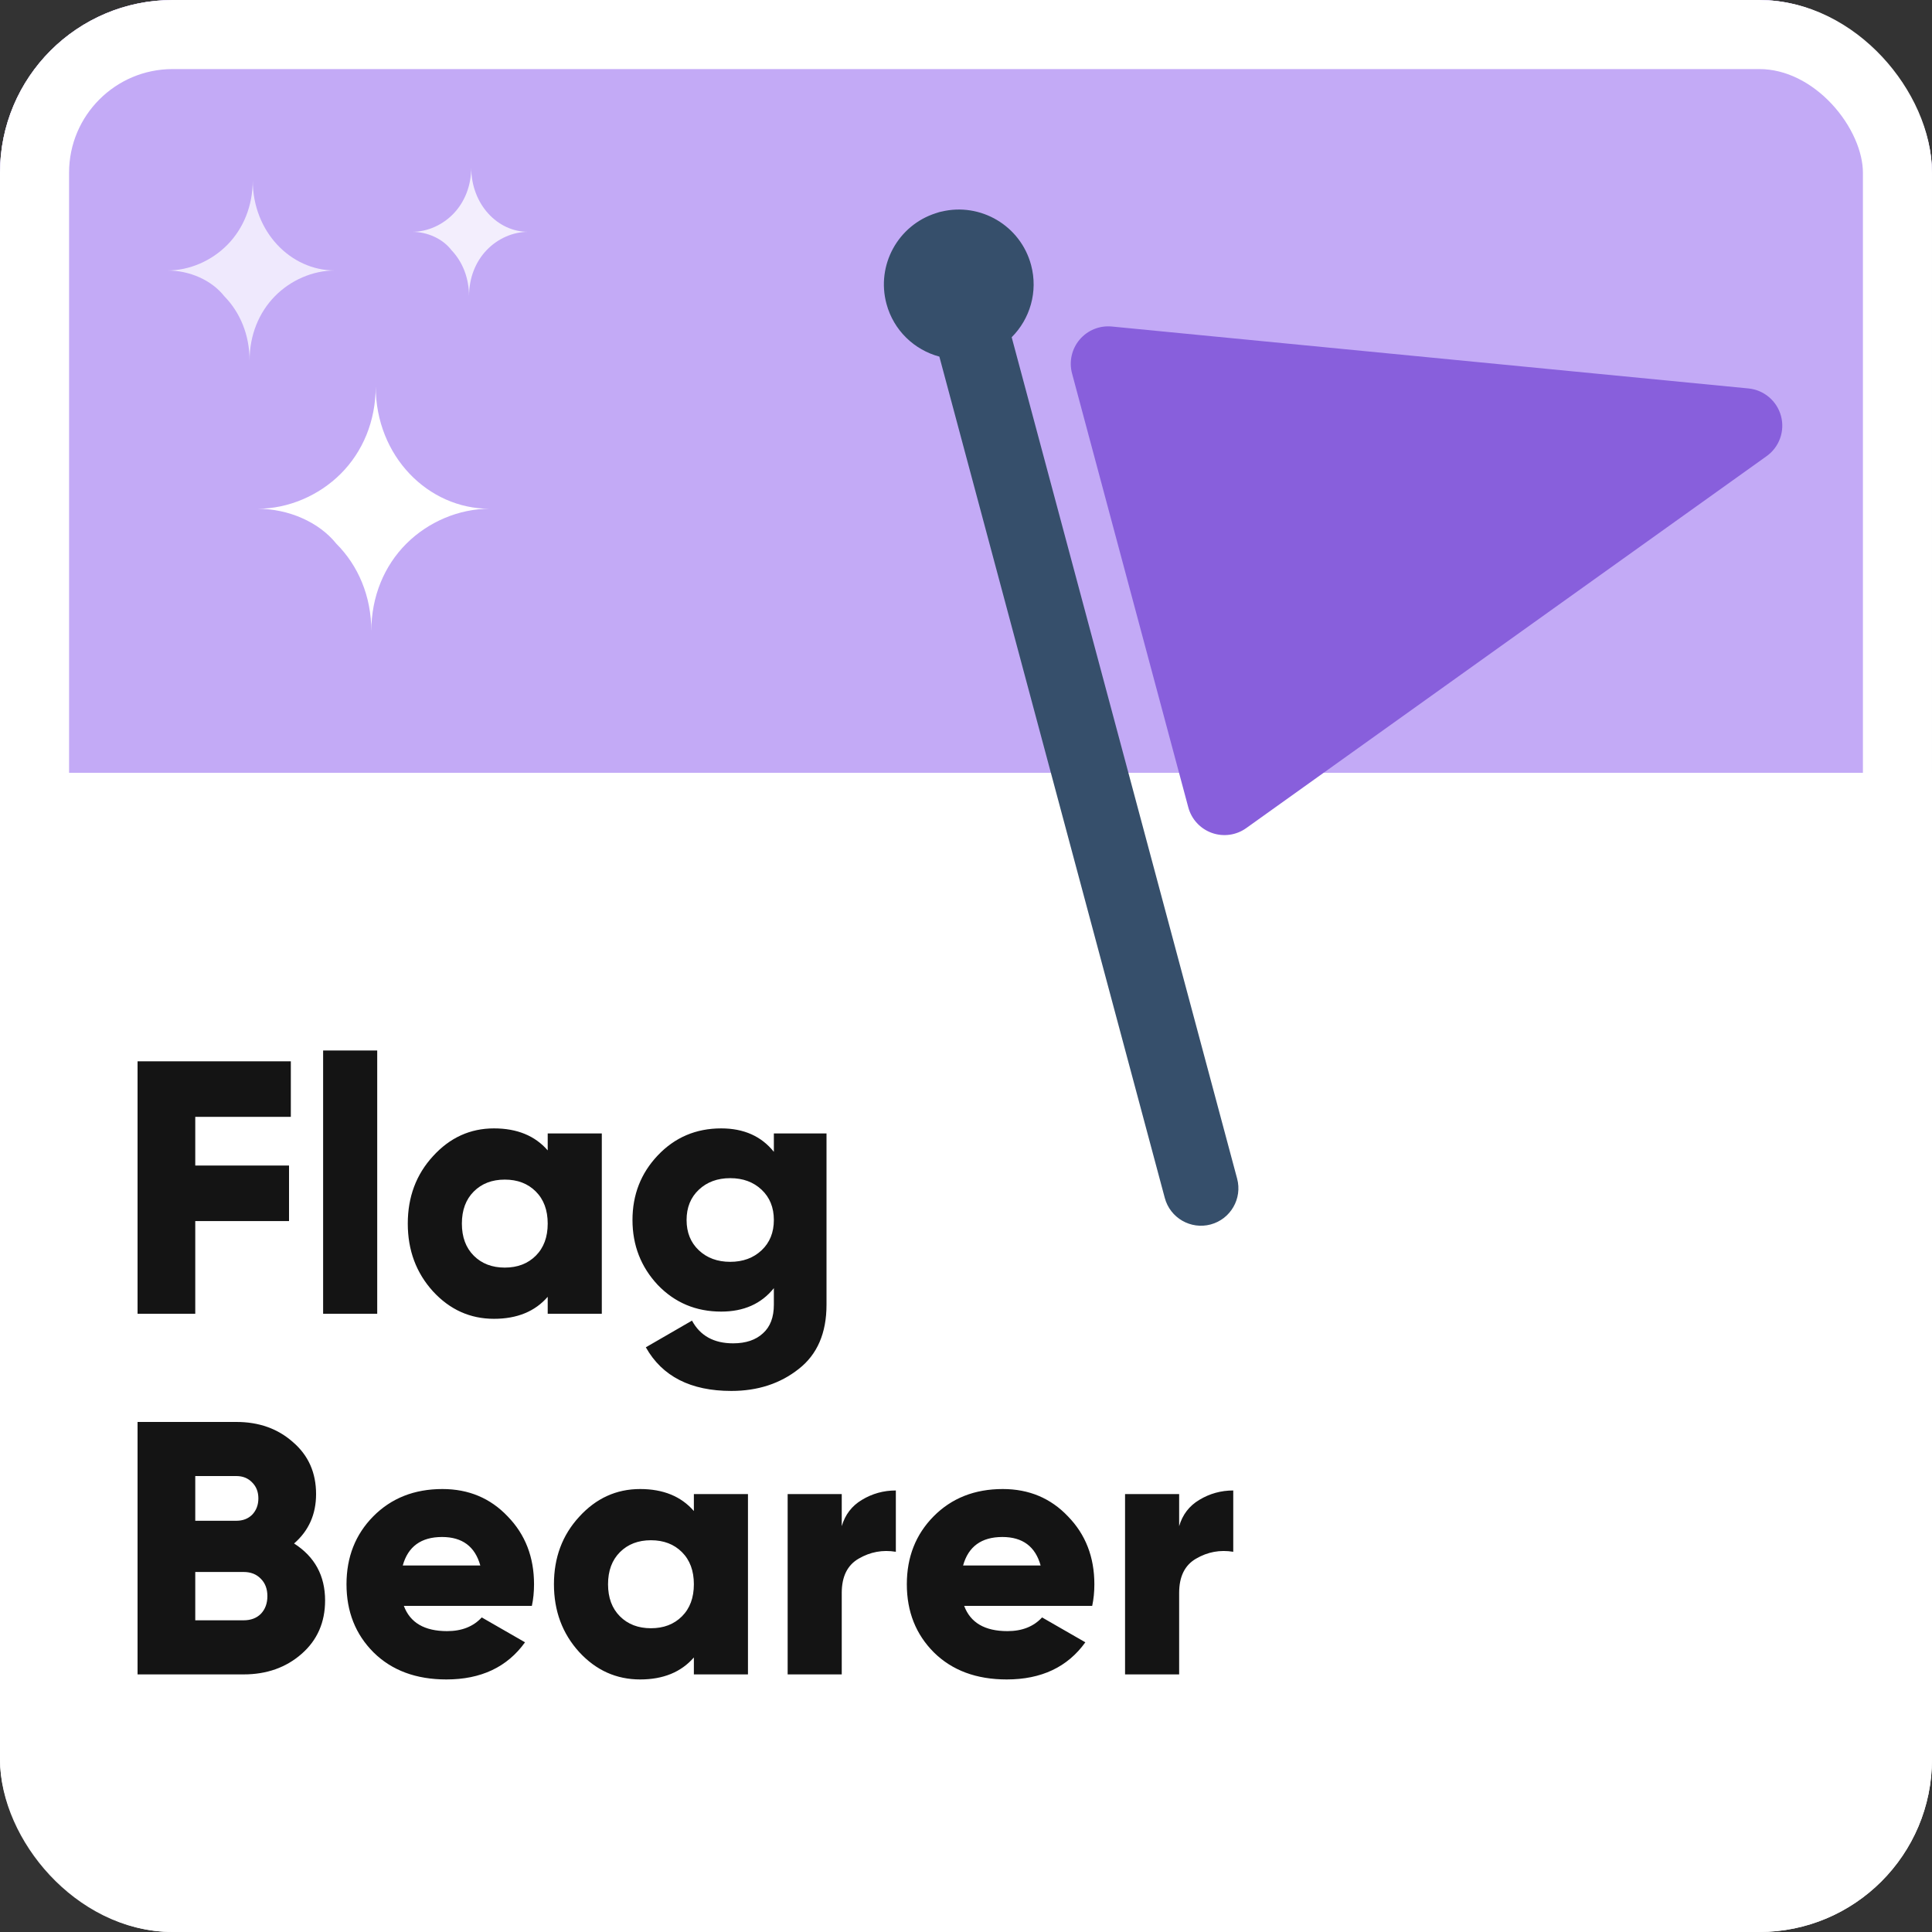
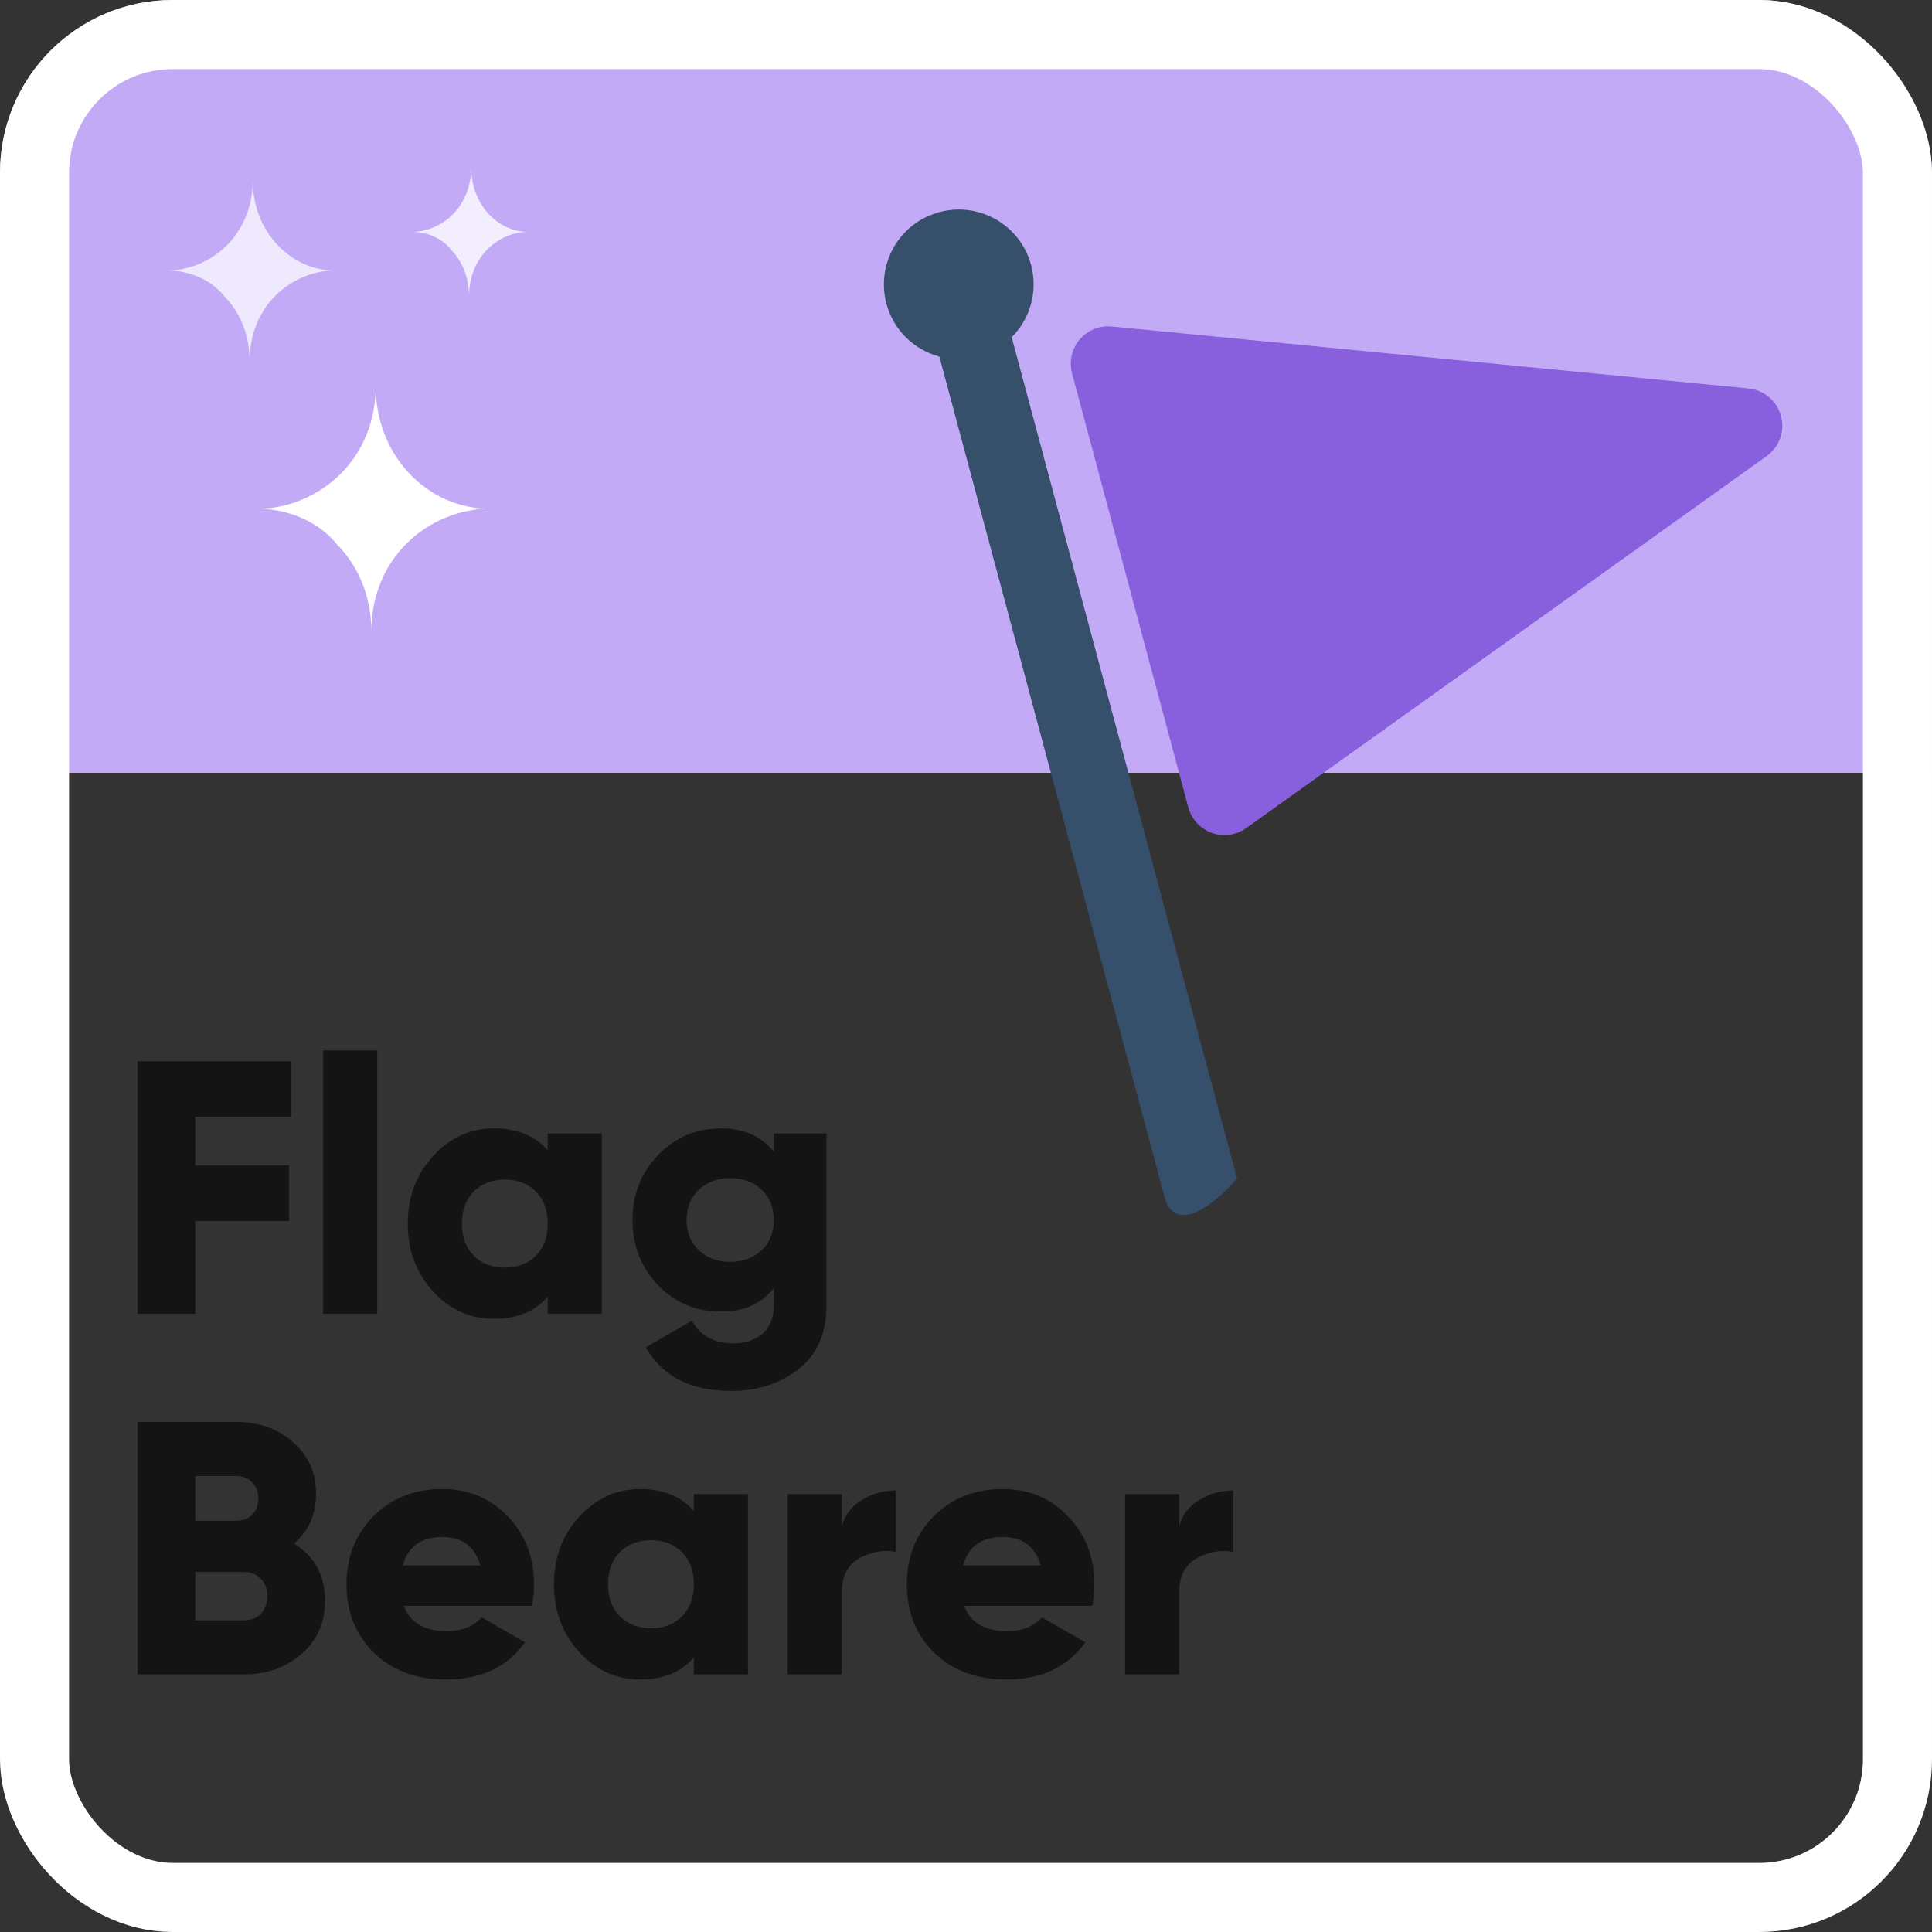
<svg xmlns="http://www.w3.org/2000/svg" fill="none" height="150" viewBox="0 0 150 150" width="150">
  <rect x="0" y="0" width="150" height="150" fill="#333333" stroke="none" />
  <g clip-path="url(#clip0_13710_23731)">
-     <rect fill="white" height="150" rx="13.407" width="150" />
    <rect fill="#C3AAF6" height="79" transform="translate(0 -19)" width="150" />
    <path d="M20 39.5C22.377 39.5 24.755 38.482 26.453 36.786C28.151 35.089 29.17 32.714 29.17 30C29.17 35.429 33.245 39.5 38 39.5C35.623 39.5 33.245 40.518 31.547 42.214C29.849 43.911 28.83 46.286 28.83 49C28.83 46.286 27.811 43.911 26.113 42.214C24.755 40.518 22.377 39.5 20 39.5Z" fill="white" />
    <path d="M13 21C14.717 21 16.434 20.25 17.66 19C18.887 17.75 19.623 16 19.623 14C19.623 18 22.566 21 26 21C24.283 21 22.566 21.75 21.34 23C20.113 24.25 19.377 26 19.377 28C19.377 26 18.642 24.25 17.415 23C16.434 21.75 14.717 21 13 21Z" fill="white" fill-opacity="0.74" />
    <path d="M32 18C33.189 18 34.377 17.464 35.226 16.571C36.075 15.679 36.585 14.429 36.585 13C36.585 15.857 38.623 18 41 18C39.811 18 38.623 18.536 37.774 19.429C36.925 20.321 36.415 21.571 36.415 23C36.415 21.571 35.906 20.321 35.057 19.429C34.377 18.536 33.189 18 32 18Z" fill="white" fill-opacity="0.8" />
    <path d="M22.58 86.712H15.16V90.492H22.44V94.804H15.16V102H10.68V82.4H22.58V86.712ZM25.087 102V81.56H29.287V102H25.087ZM42.524 88H46.724V102H42.524V100.684C41.535 101.823 40.144 102.392 38.352 102.392C36.504 102.392 34.927 101.683 33.62 100.264C32.314 98.827 31.66 97.072 31.66 95C31.66 92.928 32.314 91.183 33.62 89.764C34.927 88.327 36.504 87.608 38.352 87.608C40.144 87.608 41.535 88.177 42.524 89.316V88ZM36.784 97.492C37.4 98.108 38.203 98.416 39.192 98.416C40.182 98.416 40.984 98.108 41.6 97.492C42.216 96.876 42.524 96.045 42.524 95C42.524 93.955 42.216 93.124 41.6 92.508C40.984 91.892 40.182 91.584 39.192 91.584C38.203 91.584 37.4 91.892 36.784 92.508C36.168 93.124 35.86 93.955 35.86 95C35.86 96.045 36.168 96.876 36.784 97.492ZM60.082 88H64.17V101.3C64.17 103.503 63.451 105.164 62.014 106.284C60.576 107.423 58.831 107.992 56.778 107.992C53.623 107.992 51.411 106.863 50.142 104.604L53.726 102.532C54.36 103.708 55.424 104.296 56.918 104.296C57.907 104.296 58.682 104.035 59.242 103.512C59.802 103.008 60.082 102.271 60.082 101.3V100.012C59.111 101.225 57.748 101.832 55.994 101.832C54.034 101.832 52.391 101.141 51.066 99.76C49.759 98.36 49.106 96.68 49.106 94.72C49.106 92.76 49.759 91.089 51.066 89.708C52.391 88.308 54.034 87.608 55.994 87.608C57.748 87.608 59.111 88.215 60.082 89.428V88ZM54.258 97.072C54.892 97.669 55.704 97.968 56.694 97.968C57.683 97.968 58.495 97.669 59.13 97.072C59.764 96.475 60.082 95.691 60.082 94.72C60.082 93.749 59.764 92.965 59.13 92.368C58.495 91.771 57.683 91.472 56.694 91.472C55.704 91.472 54.892 91.771 54.258 92.368C53.623 92.965 53.306 93.749 53.306 94.72C53.306 95.691 53.623 96.475 54.258 97.072ZM22.832 119.836C24.437 120.863 25.24 122.337 25.24 124.26C25.24 125.959 24.633 127.34 23.42 128.404C22.207 129.468 20.704 130 18.912 130H10.68V110.4H18.352C20.107 110.4 21.572 110.923 22.748 111.968C23.943 112.995 24.54 114.339 24.54 116C24.54 117.568 23.971 118.847 22.832 119.836ZM18.352 114.6H15.16V118.072H18.352C18.856 118.072 19.267 117.913 19.584 117.596C19.901 117.26 20.06 116.84 20.06 116.336C20.06 115.832 19.901 115.421 19.584 115.104C19.267 114.768 18.856 114.6 18.352 114.6ZM18.912 125.8C19.472 125.8 19.92 125.632 20.256 125.296C20.592 124.941 20.76 124.484 20.76 123.924C20.76 123.364 20.592 122.916 20.256 122.58C19.92 122.225 19.472 122.048 18.912 122.048H15.16V125.8H18.912ZM31.355 124.68C31.84 125.987 32.96 126.64 34.715 126.64C35.853 126.64 36.749 126.285 37.403 125.576L40.763 127.508C39.381 129.431 37.346 130.392 34.658 130.392C32.306 130.392 30.421 129.692 29.003 128.292C27.602 126.892 26.902 125.128 26.902 123C26.902 120.891 27.593 119.136 28.974 117.736C30.375 116.317 32.166 115.608 34.35 115.608C36.385 115.608 38.075 116.317 39.419 117.736C40.781 119.136 41.462 120.891 41.462 123C41.462 123.597 41.407 124.157 41.294 124.68H31.355ZM31.27 121.544H37.291C36.88 120.069 35.891 119.332 34.322 119.332C32.699 119.332 31.681 120.069 31.27 121.544ZM53.872 116H58.072V130H53.872V128.684C52.883 129.823 51.492 130.392 49.7 130.392C47.852 130.392 46.275 129.683 44.968 128.264C43.661 126.827 43.008 125.072 43.008 123C43.008 120.928 43.661 119.183 44.968 117.764C46.275 116.327 47.852 115.608 49.7 115.608C51.492 115.608 52.883 116.177 53.872 117.316V116ZM48.132 125.492C48.748 126.108 49.551 126.416 50.54 126.416C51.529 126.416 52.332 126.108 52.948 125.492C53.564 124.876 53.872 124.045 53.872 123C53.872 121.955 53.564 121.124 52.948 120.508C52.332 119.892 51.529 119.584 50.54 119.584C49.551 119.584 48.748 119.892 48.132 120.508C47.516 121.124 47.208 121.955 47.208 123C47.208 124.045 47.516 124.876 48.132 125.492ZM65.353 118.492C65.615 117.596 66.137 116.915 66.921 116.448C67.724 115.963 68.601 115.72 69.553 115.72V120.48C68.527 120.312 67.565 120.489 66.669 121.012C65.792 121.516 65.353 122.403 65.353 123.672V130H61.153V116H65.353V118.492ZM74.858 124.68C75.344 125.987 76.464 126.64 78.218 126.64C79.357 126.64 80.253 126.285 80.906 125.576L84.266 127.508C82.885 129.431 80.85 130.392 78.162 130.392C75.81 130.392 73.925 129.692 72.506 128.292C71.106 126.892 70.406 125.128 70.406 123C70.406 120.891 71.097 119.136 72.478 117.736C73.878 116.317 75.67 115.608 77.854 115.608C79.889 115.608 81.578 116.317 82.922 117.736C84.285 119.136 84.966 120.891 84.966 123C84.966 123.597 84.91 124.157 84.798 124.68H74.858ZM74.774 121.544H80.794C80.384 120.069 79.394 119.332 77.826 119.332C76.202 119.332 75.185 120.069 74.774 121.544ZM91.549 118.492C91.81 117.596 92.333 116.915 93.117 116.448C93.919 115.963 94.797 115.72 95.749 115.72V120.48C94.722 120.312 93.761 120.489 92.865 121.012C91.987 121.516 91.549 122.403 91.549 123.672V130H87.349V116H91.549V118.492Z" fill="#141414" />
    <g clip-path="url(#clip1_13710_23731)">
-       <path clip-rule="evenodd" d="M73.079 16.433C76.131 15.692 79.236 17.524 80.053 20.574C80.609 22.649 79.967 24.765 78.547 26.183L96.05 91.507C96.466 93.056 95.544 94.651 93.995 95.067C92.446 95.481 90.851 94.561 90.435 93.011L72.932 27.687C70.994 27.17 69.379 25.659 68.824 23.584C68.019 20.581 69.724 17.493 72.65 16.556L72.934 16.465L73.079 16.433Z" fill="#364F6B" fill-rule="evenodd" />
+       <path clip-rule="evenodd" d="M73.079 16.433C76.131 15.692 79.236 17.524 80.053 20.574C80.609 22.649 79.967 24.765 78.547 26.183L96.05 91.507C92.446 95.481 90.851 94.561 90.435 93.011L72.932 27.687C70.994 27.17 69.379 25.659 68.824 23.584C68.019 20.581 69.724 17.493 72.65 16.556L72.934 16.465L73.079 16.433Z" fill="#364F6B" fill-rule="evenodd" />
      <path clip-rule="evenodd" d="M86.322 25.351C85.373 25.259 84.44 25.638 83.824 26.365C83.208 27.091 82.987 28.075 83.234 28.997L92.259 62.683C92.506 63.603 93.189 64.345 94.086 64.666C94.984 64.987 95.982 64.85 96.757 64.294L137.159 35.416C138.145 34.712 138.591 33.471 138.277 32.3C137.963 31.13 136.956 30.277 135.751 30.159L86.322 25.351Z" fill="#885FDC" fill-rule="evenodd" />
    </g>
  </g>
  <rect height="144.637" rx="10.726" stroke="white" stroke-width="5.363" width="144.637" x="2.681" y="2.681" />
  <defs>
    <clipPath id="clip0_13710_23731">
      <rect fill="white" height="150" rx="13.407" width="150" />
    </clipPath>
    <clipPath id="clip1_13710_23731">
      <rect fill="white" height="93" transform="translate(57 9)" width="93" />
    </clipPath>
  </defs>
</svg>